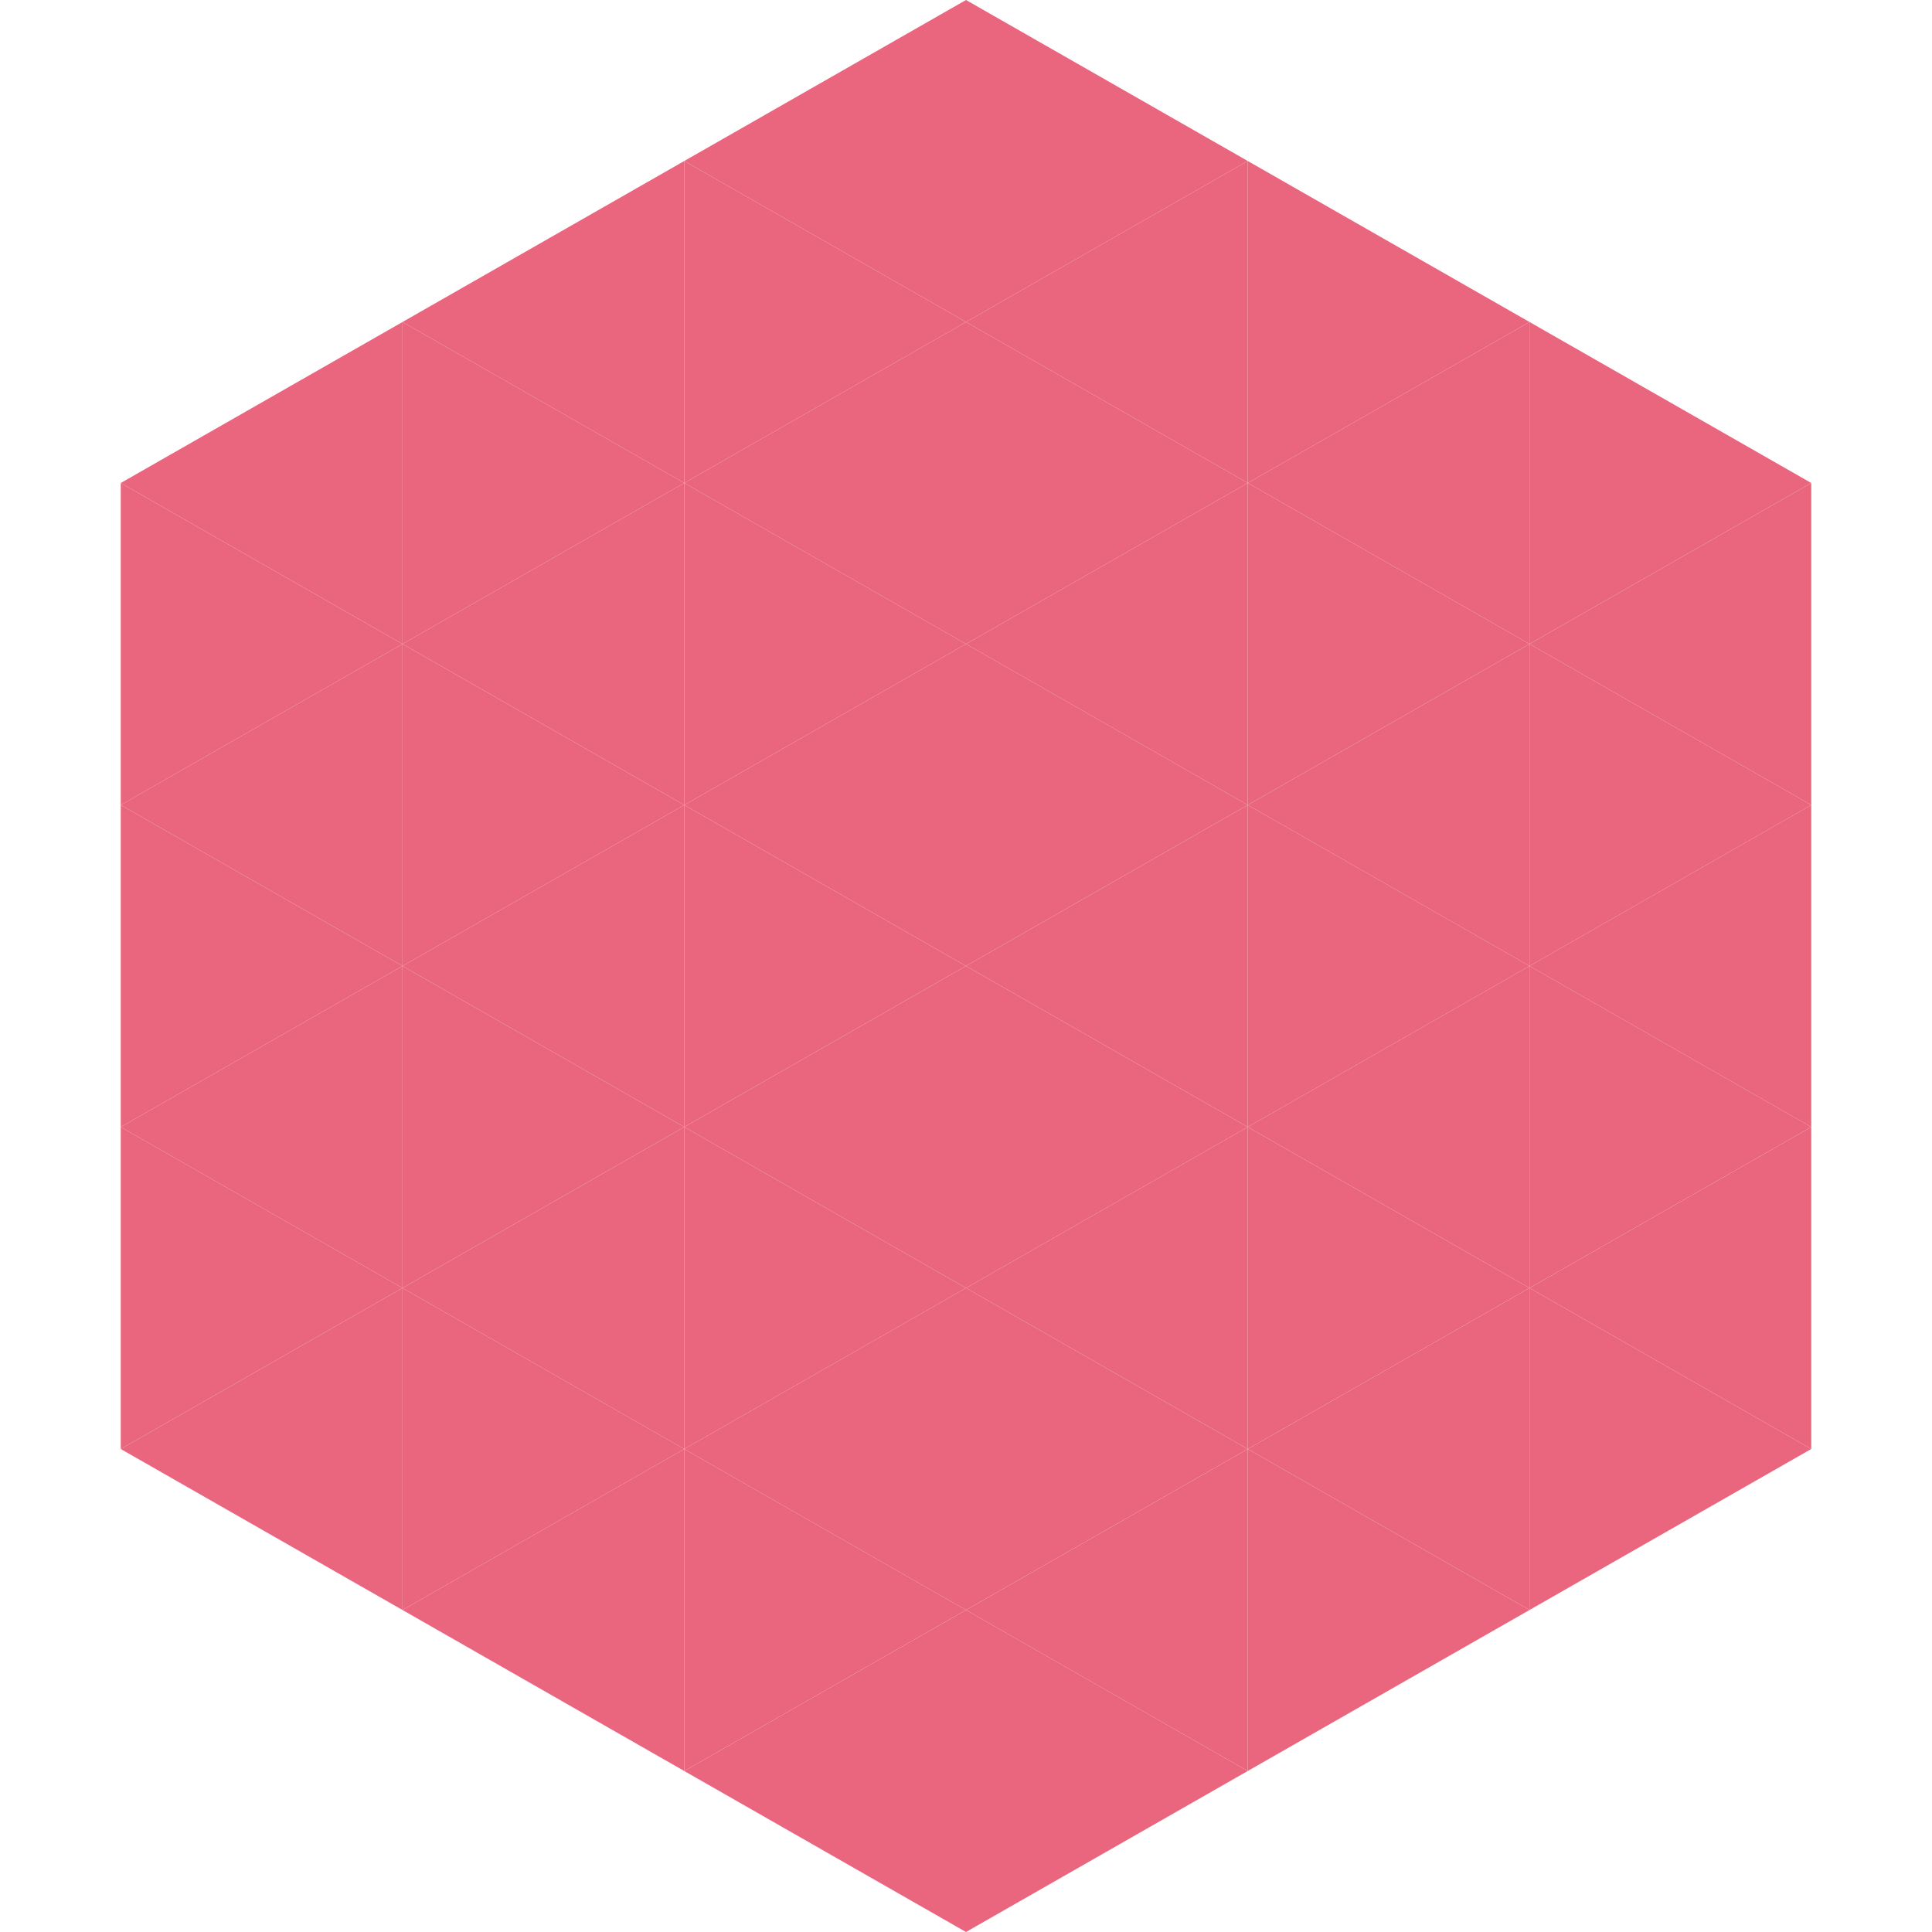
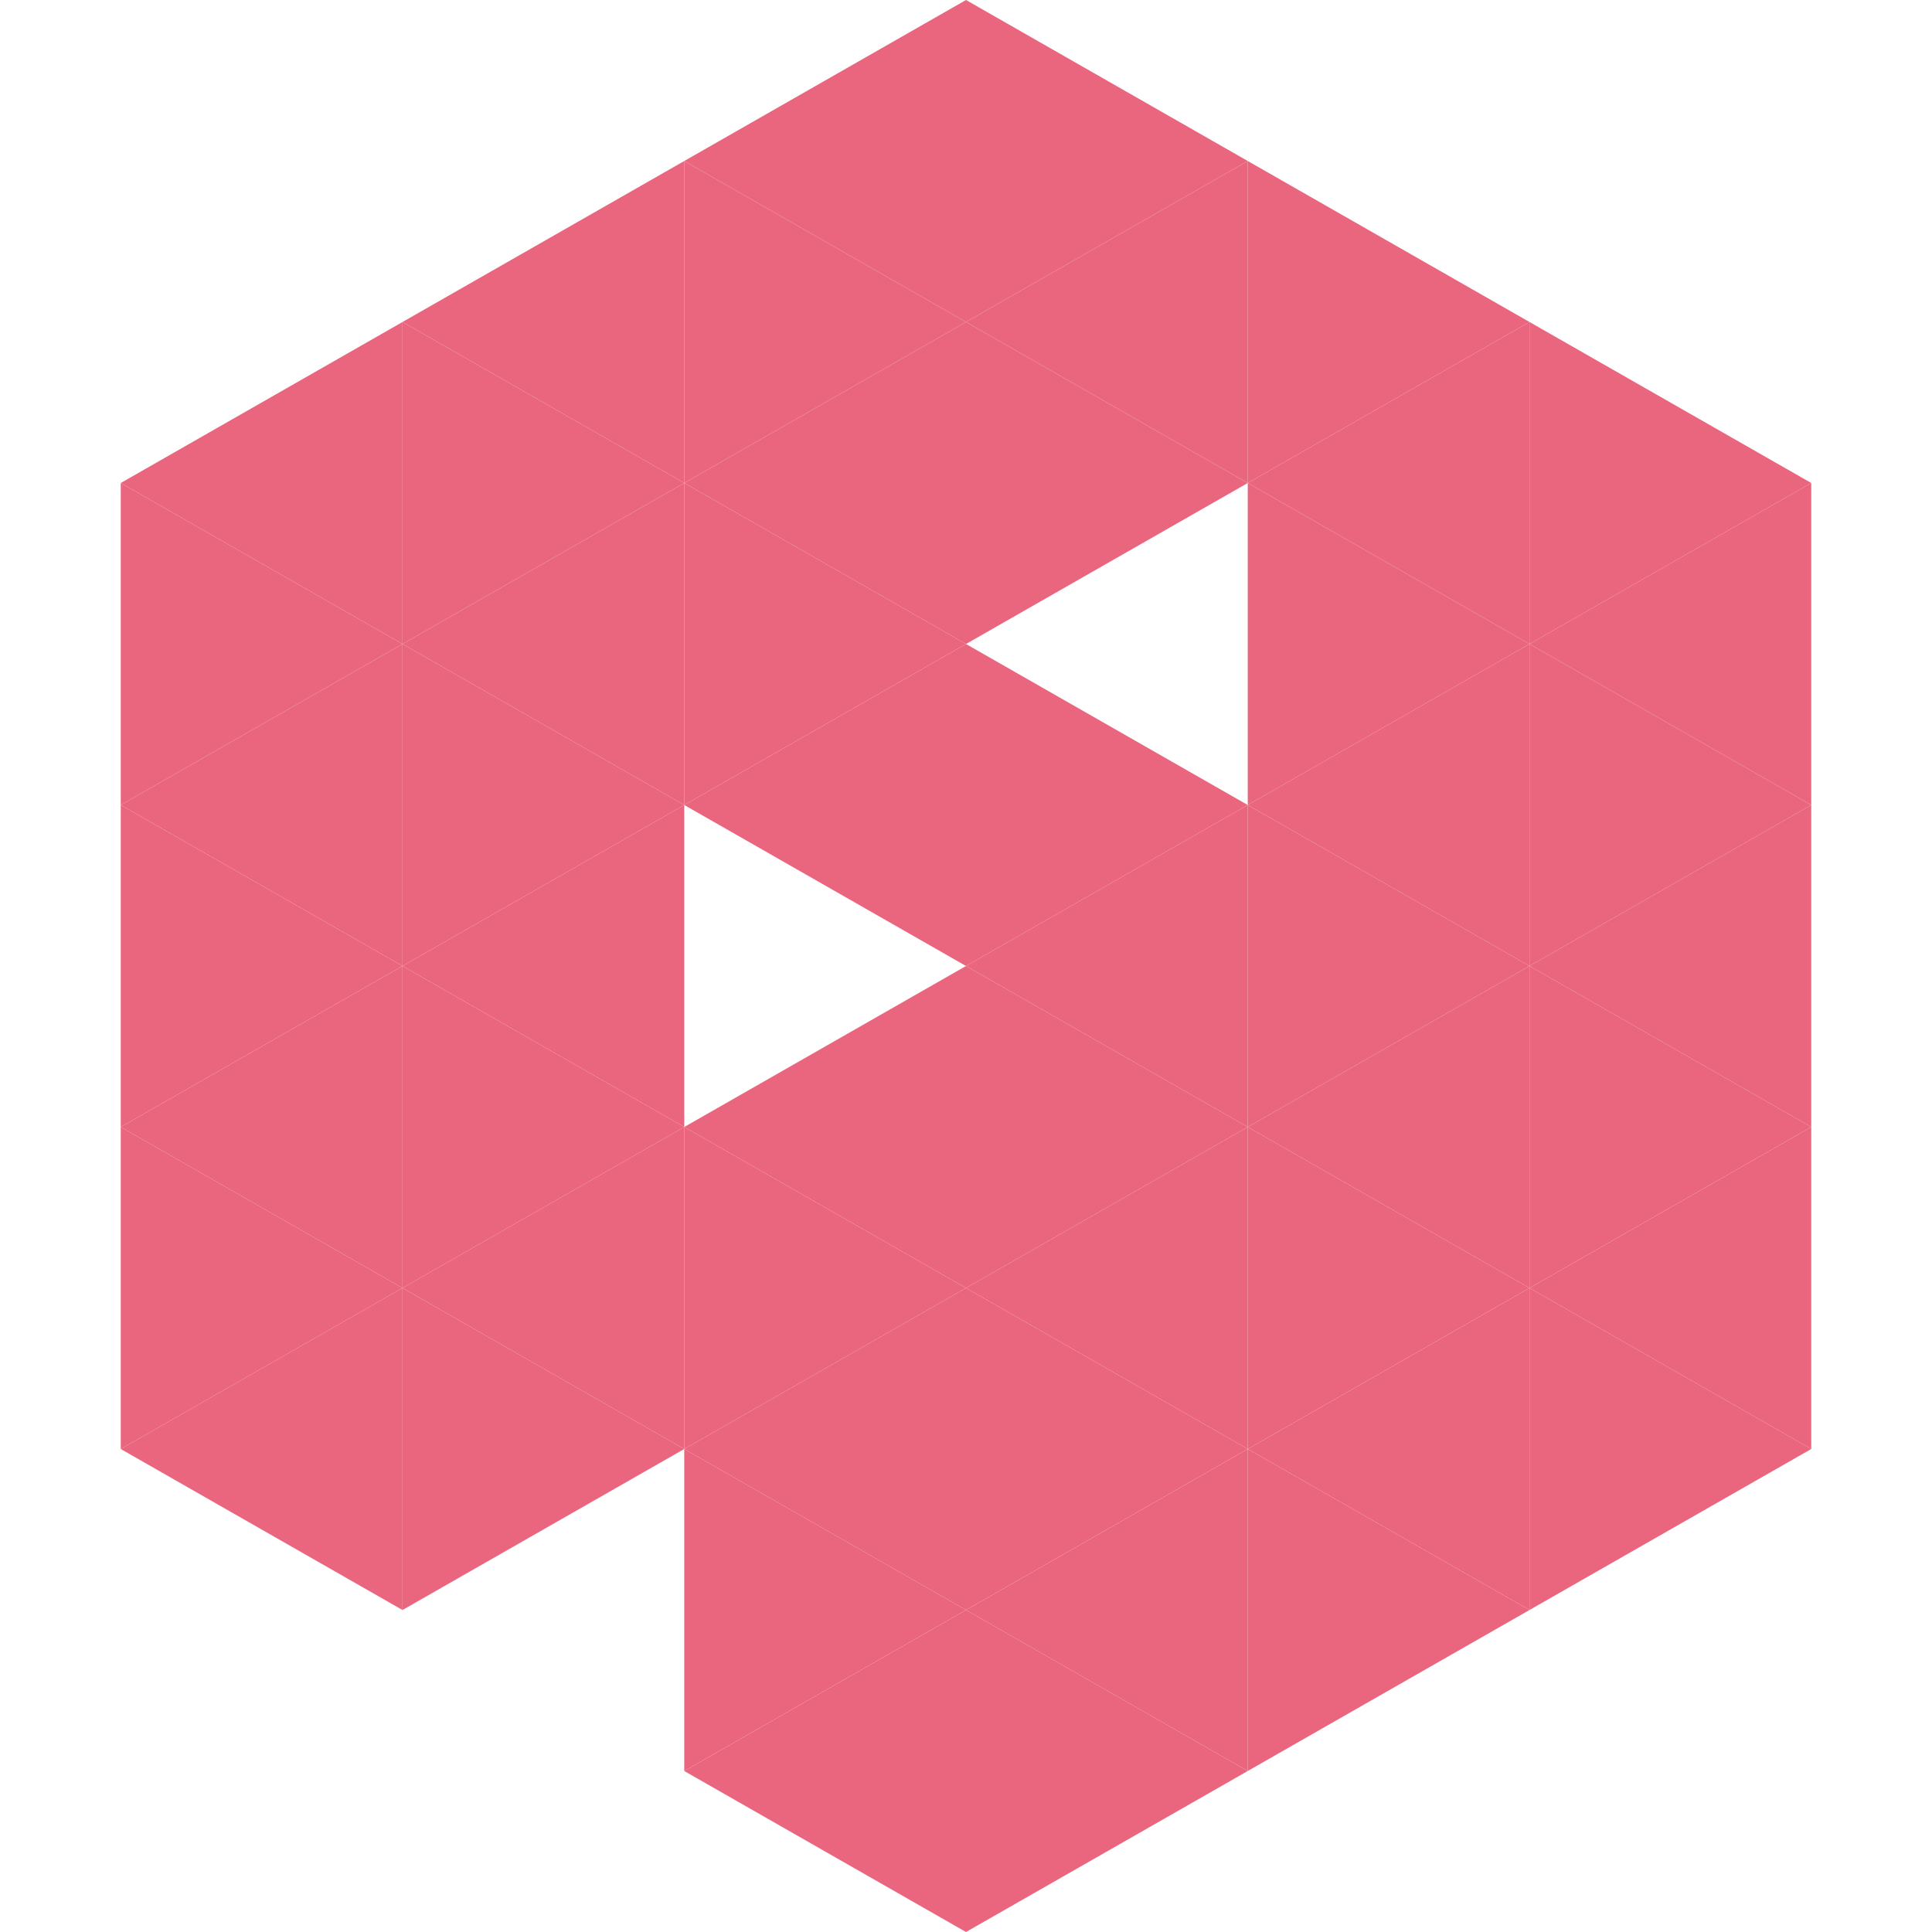
<svg xmlns="http://www.w3.org/2000/svg" width="240" height="240">
  <polygon points="50,40 15,60 50,80" style="fill:rgb(234,102,126)" />
  <polygon points="190,40 225,60 190,80" style="fill:rgb(234,102,126)" />
  <polygon points="15,60 50,80 15,100" style="fill:rgb(234,102,126)" />
  <polygon points="225,60 190,80 225,100" style="fill:rgb(234,102,126)" />
  <polygon points="50,80 15,100 50,120" style="fill:rgb(234,102,126)" />
  <polygon points="190,80 225,100 190,120" style="fill:rgb(234,102,126)" />
  <polygon points="15,100 50,120 15,140" style="fill:rgb(234,102,126)" />
  <polygon points="225,100 190,120 225,140" style="fill:rgb(234,102,126)" />
  <polygon points="50,120 15,140 50,160" style="fill:rgb(234,102,126)" />
  <polygon points="190,120 225,140 190,160" style="fill:rgb(234,102,126)" />
  <polygon points="15,140 50,160 15,180" style="fill:rgb(234,102,126)" />
  <polygon points="225,140 190,160 225,180" style="fill:rgb(234,102,126)" />
  <polygon points="50,160 15,180 50,200" style="fill:rgb(234,102,126)" />
  <polygon points="190,160 225,180 190,200" style="fill:rgb(234,102,126)" />
  <polygon points="15,180 50,200 15,220" style="fill:rgb(255,255,255); fill-opacity:0" />
  <polygon points="225,180 190,200 225,220" style="fill:rgb(255,255,255); fill-opacity:0" />
  <polygon points="50,0 85,20 50,40" style="fill:rgb(255,255,255); fill-opacity:0" />
  <polygon points="190,0 155,20 190,40" style="fill:rgb(255,255,255); fill-opacity:0" />
  <polygon points="85,20 50,40 85,60" style="fill:rgb(234,102,126)" />
  <polygon points="155,20 190,40 155,60" style="fill:rgb(234,102,126)" />
  <polygon points="50,40 85,60 50,80" style="fill:rgb(234,102,126)" />
  <polygon points="190,40 155,60 190,80" style="fill:rgb(234,102,126)" />
  <polygon points="85,60 50,80 85,100" style="fill:rgb(234,102,126)" />
  <polygon points="155,60 190,80 155,100" style="fill:rgb(234,102,126)" />
  <polygon points="50,80 85,100 50,120" style="fill:rgb(234,102,126)" />
  <polygon points="190,80 155,100 190,120" style="fill:rgb(234,102,126)" />
  <polygon points="85,100 50,120 85,140" style="fill:rgb(234,102,126)" />
  <polygon points="155,100 190,120 155,140" style="fill:rgb(234,102,126)" />
  <polygon points="50,120 85,140 50,160" style="fill:rgb(234,102,126)" />
  <polygon points="190,120 155,140 190,160" style="fill:rgb(234,102,126)" />
  <polygon points="85,140 50,160 85,180" style="fill:rgb(234,102,126)" />
  <polygon points="155,140 190,160 155,180" style="fill:rgb(234,102,126)" />
  <polygon points="50,160 85,180 50,200" style="fill:rgb(234,102,126)" />
  <polygon points="190,160 155,180 190,200" style="fill:rgb(234,102,126)" />
-   <polygon points="85,180 50,200 85,220" style="fill:rgb(234,102,126)" />
  <polygon points="155,180 190,200 155,220" style="fill:rgb(234,102,126)" />
  <polygon points="120,0 85,20 120,40" style="fill:rgb(234,102,126)" />
  <polygon points="120,0 155,20 120,40" style="fill:rgb(234,102,126)" />
  <polygon points="85,20 120,40 85,60" style="fill:rgb(234,102,126)" />
  <polygon points="155,20 120,40 155,60" style="fill:rgb(234,102,126)" />
  <polygon points="120,40 85,60 120,80" style="fill:rgb(234,102,126)" />
  <polygon points="120,40 155,60 120,80" style="fill:rgb(234,102,126)" />
  <polygon points="85,60 120,80 85,100" style="fill:rgb(234,102,126)" />
-   <polygon points="155,60 120,80 155,100" style="fill:rgb(234,102,126)" />
  <polygon points="120,80 85,100 120,120" style="fill:rgb(234,102,126)" />
  <polygon points="120,80 155,100 120,120" style="fill:rgb(234,102,126)" />
-   <polygon points="85,100 120,120 85,140" style="fill:rgb(234,102,126)" />
  <polygon points="155,100 120,120 155,140" style="fill:rgb(234,102,126)" />
  <polygon points="120,120 85,140 120,160" style="fill:rgb(234,102,126)" />
  <polygon points="120,120 155,140 120,160" style="fill:rgb(234,102,126)" />
  <polygon points="85,140 120,160 85,180" style="fill:rgb(234,102,126)" />
  <polygon points="155,140 120,160 155,180" style="fill:rgb(234,102,126)" />
  <polygon points="120,160 85,180 120,200" style="fill:rgb(234,102,126)" />
  <polygon points="120,160 155,180 120,200" style="fill:rgb(234,102,126)" />
  <polygon points="85,180 120,200 85,220" style="fill:rgb(234,102,126)" />
  <polygon points="155,180 120,200 155,220" style="fill:rgb(234,102,126)" />
  <polygon points="120,200 85,220 120,240" style="fill:rgb(234,102,126)" />
  <polygon points="120,200 155,220 120,240" style="fill:rgb(234,102,126)" />
  <polygon points="85,220 120,240 85,260" style="fill:rgb(255,255,255); fill-opacity:0" />
  <polygon points="155,220 120,240 155,260" style="fill:rgb(255,255,255); fill-opacity:0" />
</svg>